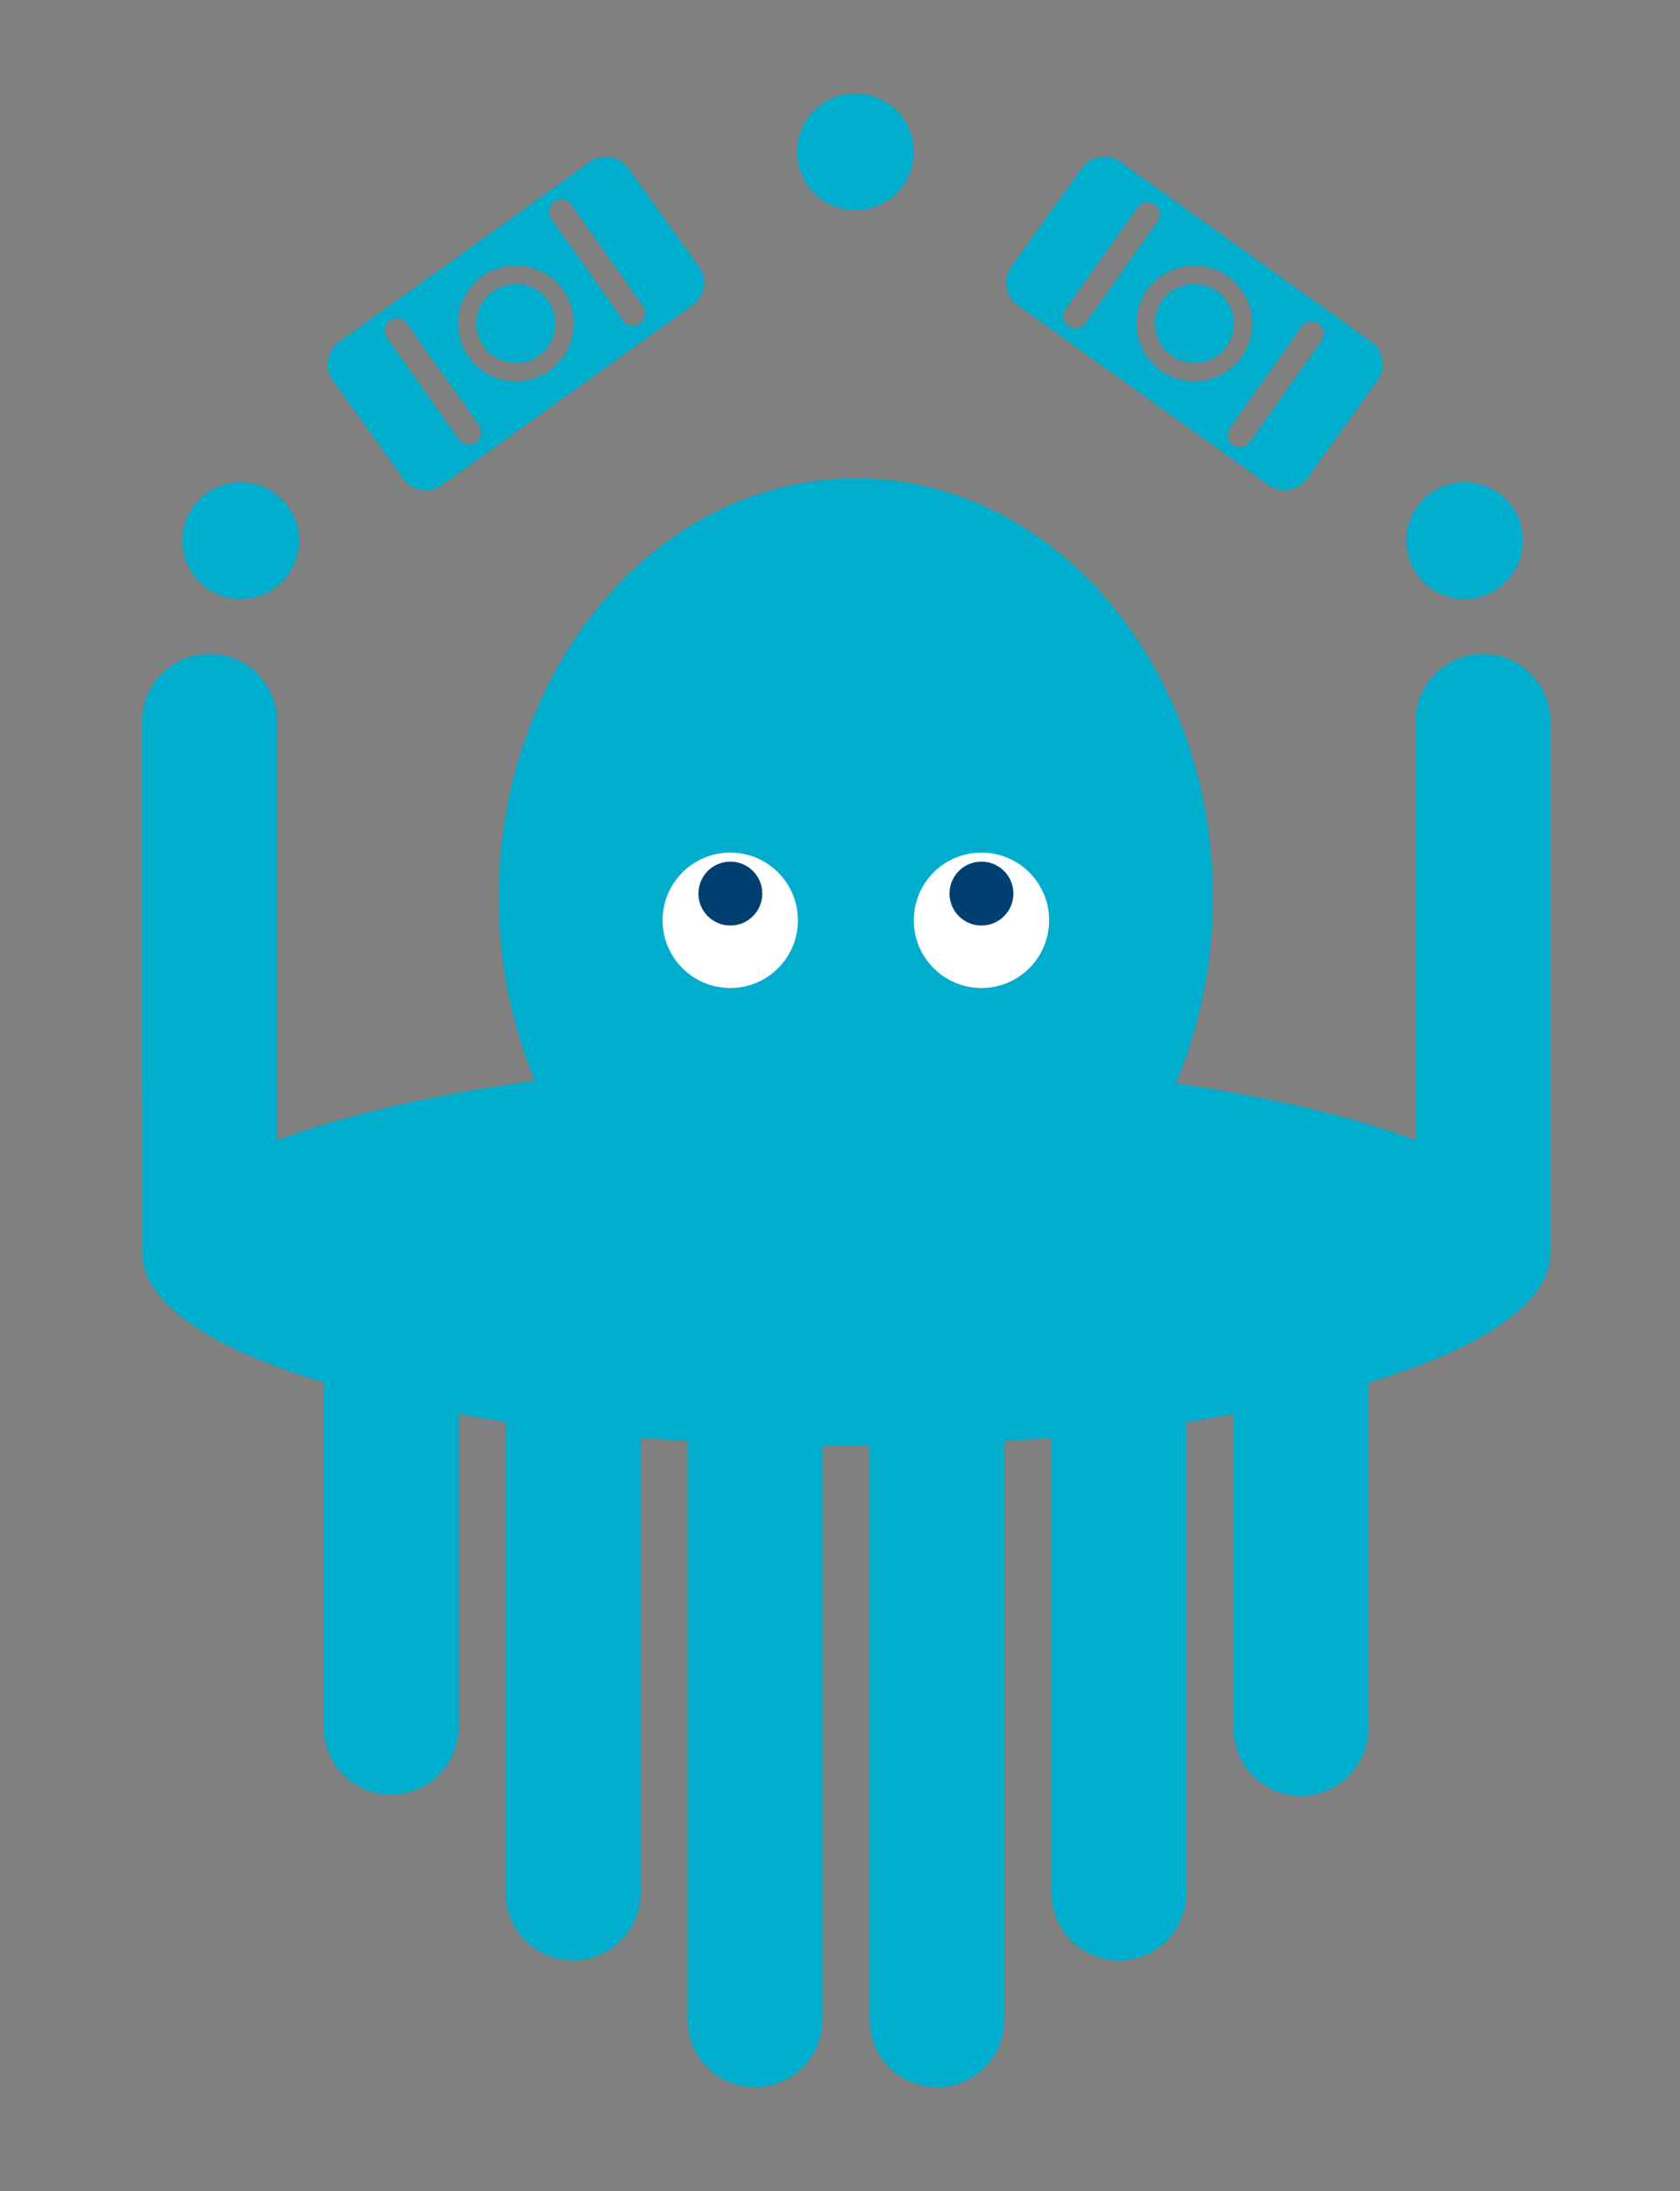
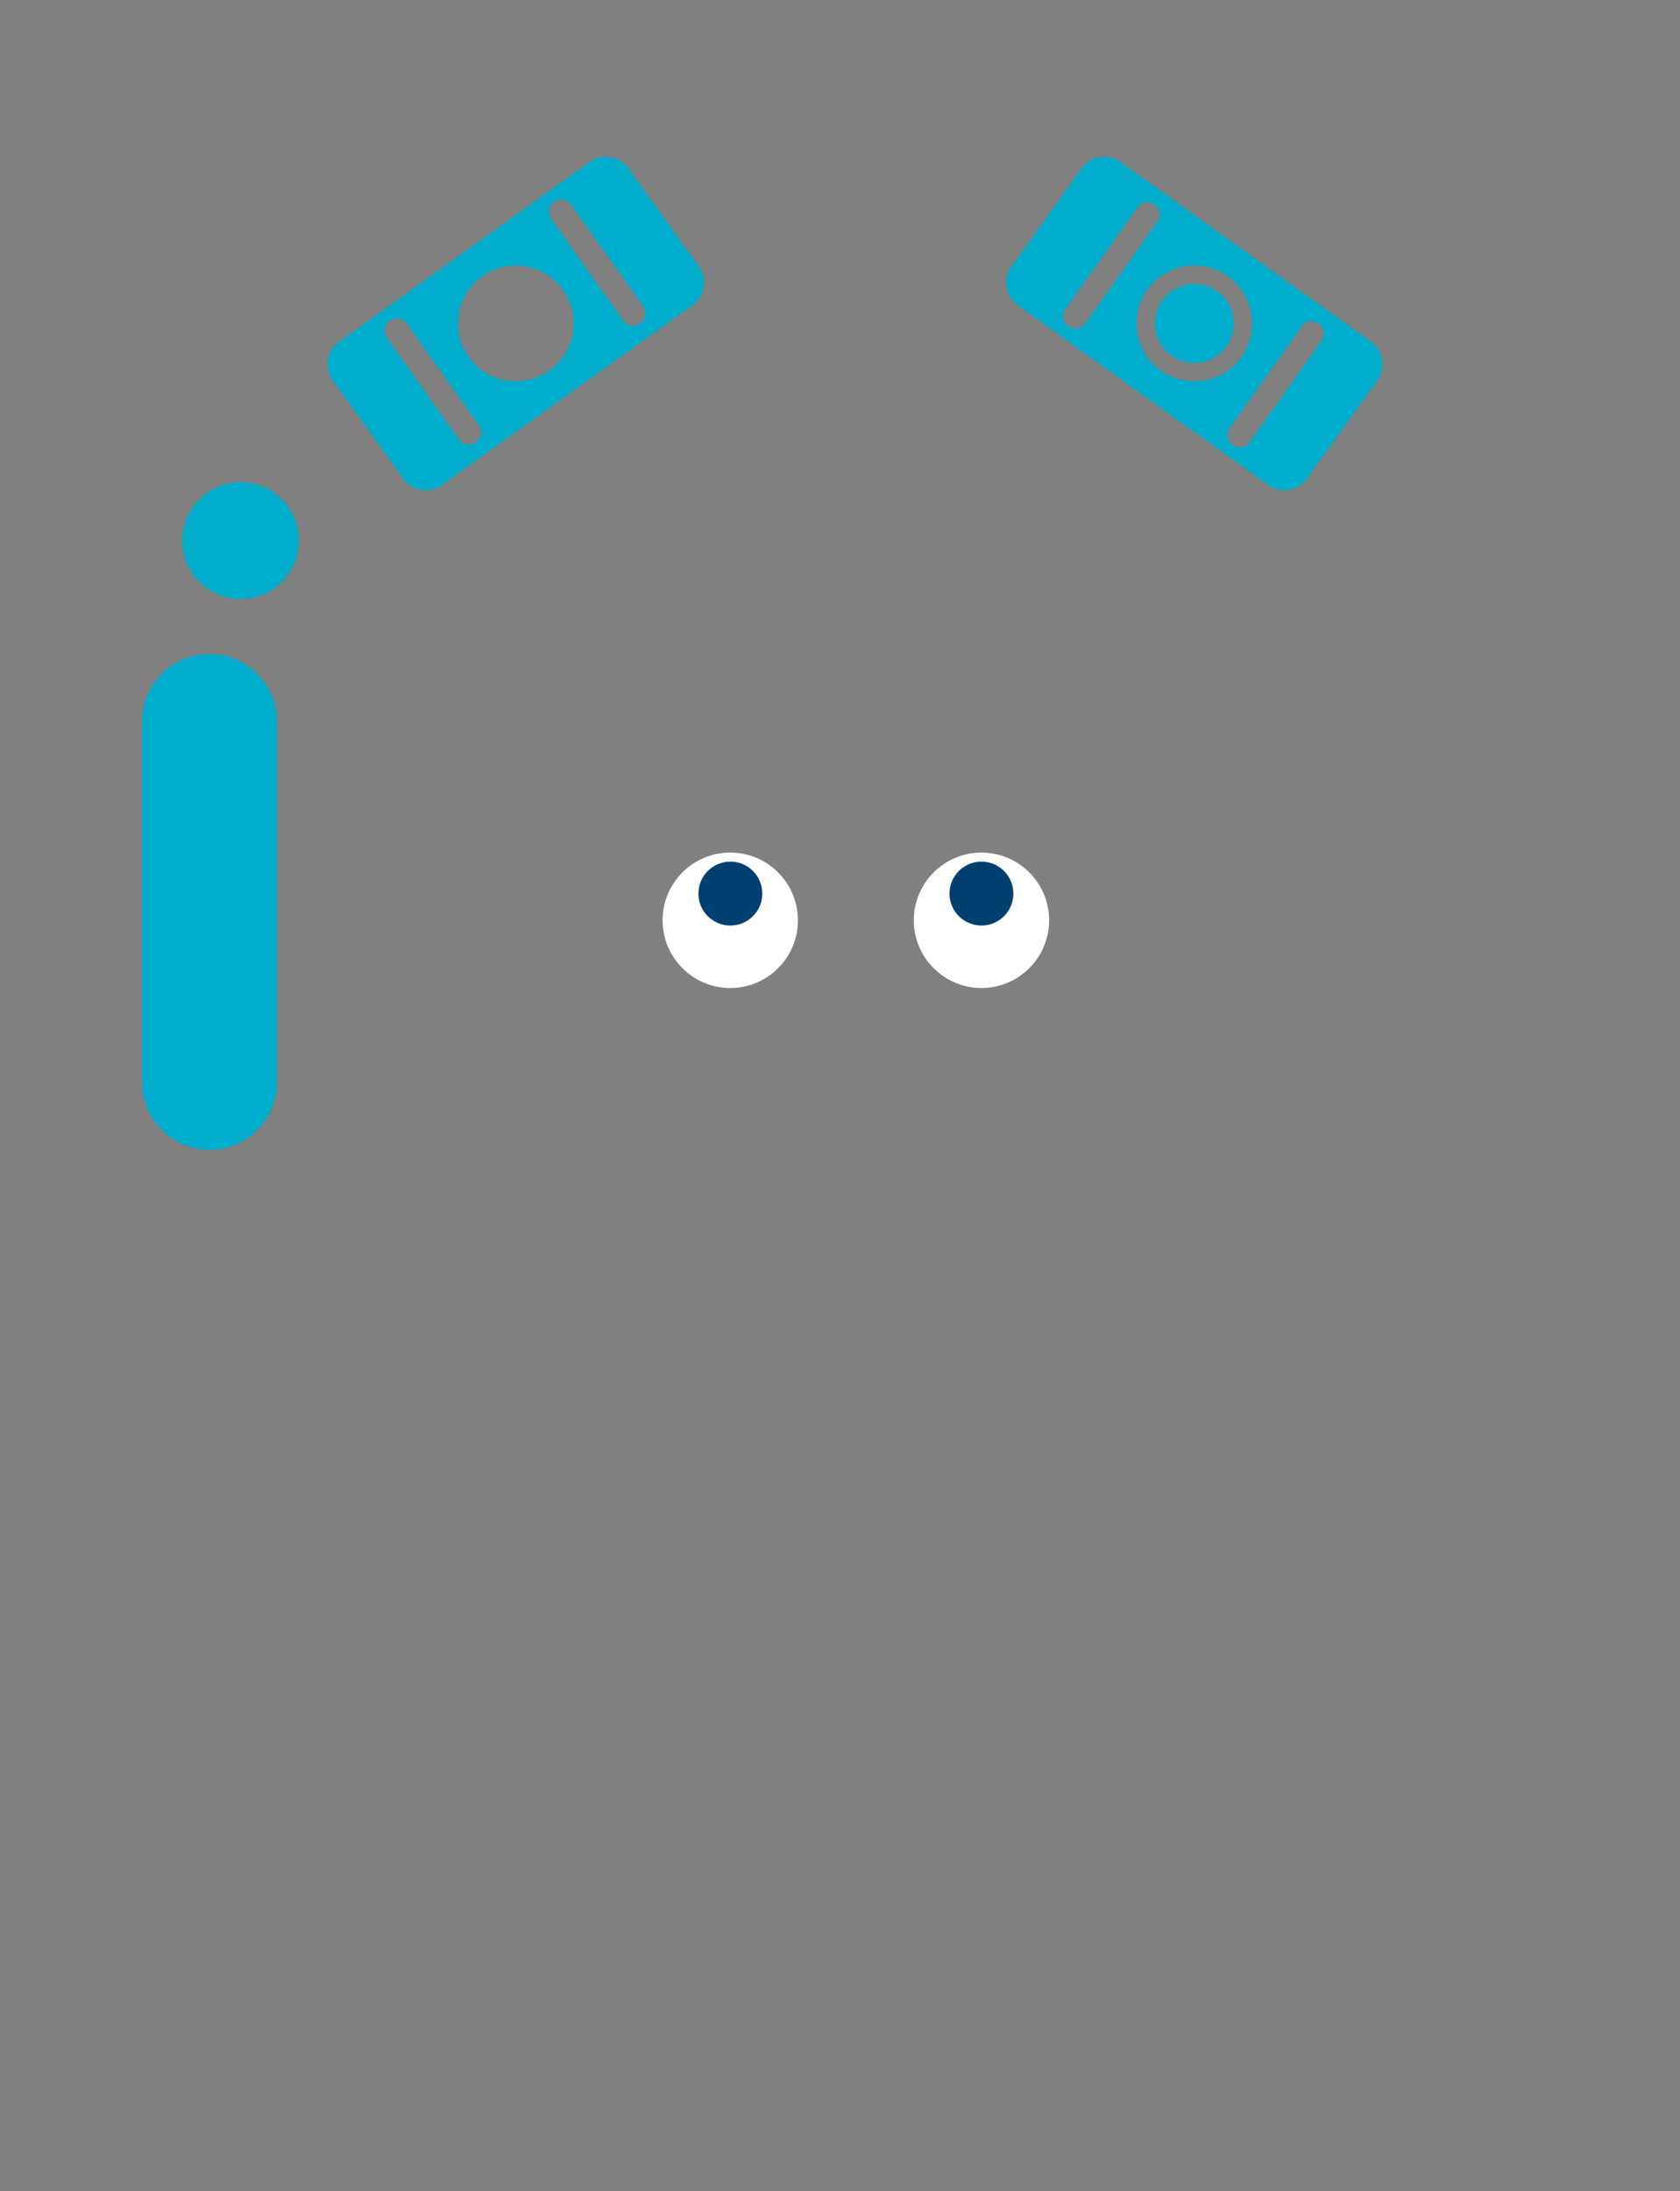
<svg xmlns="http://www.w3.org/2000/svg" id="Layer_1" version="1.1" viewBox="0 0 342.83 446.91">
  <rect x="0" y="0" width="342.83" height="446.91" fill="#808080" stroke="none" />
  <defs>
    <style>
      .st0 {
        fill: #00adcc;
      }

      .st1 {
        fill: #004071;
      }

      .st2 {
        fill: #fff;
      }
    </style>
  </defs>
-   <path class="st0" d="M316.34,254.99c0-.11.02-.22.02-.32v-107.5c0-7.6-6.16-13.76-13.76-13.76s-13.76,6.16-13.76,13.76v85.39c-12.83-4.81-29.56-8.78-48.91-11.59,4.84-11.44,7.58-24.31,7.58-37.95,0-47.19-32.62-85.45-72.87-85.45s-72.87,38.26-72.87,85.45c0,13.43,2.65,26.13,7.36,37.44-20.92,2.83-38.96,7-52.6,12.12v-85.4c0-7.6-6.16-13.76-13.76-13.76s-13.76,6.16-13.76,13.76v107.5c0,.23.02.46.03.69,0,.1-.01.21-.01.31,0,10.12,14.01,19.35,37.02,26.31v70.32c0,7.6,6.16,13.76,13.76,13.76s13.76-6.16,13.76-13.76v-63.85c3.12.56,6.33,1.1,9.61,1.59v96.06c0,7.6,6.16,13.76,13.76,13.76s13.76-6.16,13.76-13.76v-92.86c3.16.26,6.36.5,9.61.7v118.03c0,7.6,6.16,13.76,13.76,13.76s13.76-6.16,13.76-13.76v-117.05c1.61.01,3.22.02,4.85.02s3.18,0,4.77-.02v117.05c0,7.6,6.16,13.76,13.76,13.76s13.76-6.16,13.76-13.76v-118.02c3.25-.2,6.45-.44,9.61-.7v92.86c0,7.6,6.16,13.76,13.76,13.76s13.76-6.16,13.76-13.76v-96.04c3.29-.5,6.49-1.03,9.61-1.59v64.06c0,7.6,6.16,13.76,13.76,13.76s13.76-6.16,13.76-13.76v-70.52c23.06-6.97,37.1-16.2,37.1-26.33,0-.23-.02-.45-.03-.68Z" />
-   <path class="st0" d="M105.27,57.92c-4.45,0-8.07,3.62-8.07,8.07s3.62,8.07,8.07,8.07,8.07-3.62,8.07-8.07-3.62-8.07-8.07-8.07Z" />
  <circle class="st2" cx="149.02" cy="187.72" r="13.81" />
  <circle class="st2" cx="200.28" cy="187.72" r="13.81" />
  <circle class="st1" cx="200.28" cy="182.27" r="6.52" />
  <circle class="st1" cx="149.04" cy="182.27" r="6.52" />
  <path class="st0" d="M42.76,234.54c-7.6,0-13.76-6.16-13.76-13.76v-73.62c0-7.6,6.16-13.76,13.76-13.76s13.76,6.16,13.76,13.76v73.62c0,7.6-6.16,13.76-13.76,13.76Z" />
  <circle class="st0" cx="49.11" cy="110.27" r="11.91" />
-   <circle class="st0" cx="298.86" cy="110.27" r="11.91" />
-   <circle class="st0" cx="174.56" cy="30.98" r="11.91" />
  <g>
-     <path class="st0" d="M243.73,57.92c-4.45,0-8.07,3.62-8.07,8.07s3.62,8.07,8.07,8.07,8.07-3.62,8.07-8.07-3.62-8.07-8.07-8.07Z" />
+     <path class="st0" d="M243.73,57.92c-4.45,0-8.07,3.62-8.07,8.07s3.62,8.07,8.07,8.07,8.07-3.62,8.07-8.07-3.62-8.07-8.07-8.07" />
    <path class="st0" d="M279.78,69.69l-51.13-36.66c-2.53-1.82-6.09-1.23-7.91,1.3l-14.36,20.03c-1.82,2.53-1.23,6.09,1.3,7.91l51.13,36.66c2.53,1.82,6.09,1.23,7.91-1.3l14.36-20.03c1.82-2.53,1.23-6.09-1.3-7.91ZM219.46,67c-.5,0-1-.15-1.44-.46-1.12-.79-1.39-2.35-.59-3.47l14.68-20.72c.79-1.12,2.35-1.39,3.47-.59,1.12.79,1.39,2.35.59,3.47l-14.68,20.72c-.48.68-1.25,1.05-2.03,1.05ZM231.93,65.98c0-6.51,5.29-11.8,11.8-11.8s11.8,5.29,11.8,11.8-5.29,11.8-11.8,11.8-11.8-5.29-11.8-11.8ZM269.71,69.46l-14.68,20.72c-.48.69-1.25,1.05-2.03,1.05-.5,0-1-.15-1.44-.46-1.12-.79-1.39-2.35-.59-3.47l14.68-20.72c.79-1.12,2.35-1.39,3.47-.59,1.12.79,1.39,2.35.59,3.47Z" />
  </g>
  <path class="st0" d="M142.62,54.37l-14.36-20.03c-1.82-2.53-5.38-3.12-7.91-1.3l-51.13,36.66c-2.53,1.82-3.12,5.38-1.3,7.91l14.36,20.03c1.82,2.53,5.38,3.12,7.91,1.3l51.13-36.66c2.53-1.82,3.12-5.38,1.3-7.91ZM97.12,90.21c-1.12.8-2.68.53-3.47-.59l-14.68-20.72c-.79-1.12-.53-2.67.59-3.47.44-.31.94-.46,1.44-.46.78,0,1.55.37,2.03,1.05l14.68,20.72c.79,1.12.53,2.67-.59,3.47ZM105.27,77.78c-6.51,0-11.8-5.29-11.8-11.8s5.29-11.8,11.8-11.8,11.8,5.29,11.8,11.8-5.29,11.8-11.8,11.8ZM130.66,65.97c-1.12.79-2.68.53-3.47-.59l-14.68-20.72c-.79-1.12-.53-2.67.59-3.47.44-.31.94-.46,1.44-.46.78,0,1.55.37,2.03,1.05l14.68,20.72c.79,1.12.53,2.67-.59,3.47Z" />
</svg>